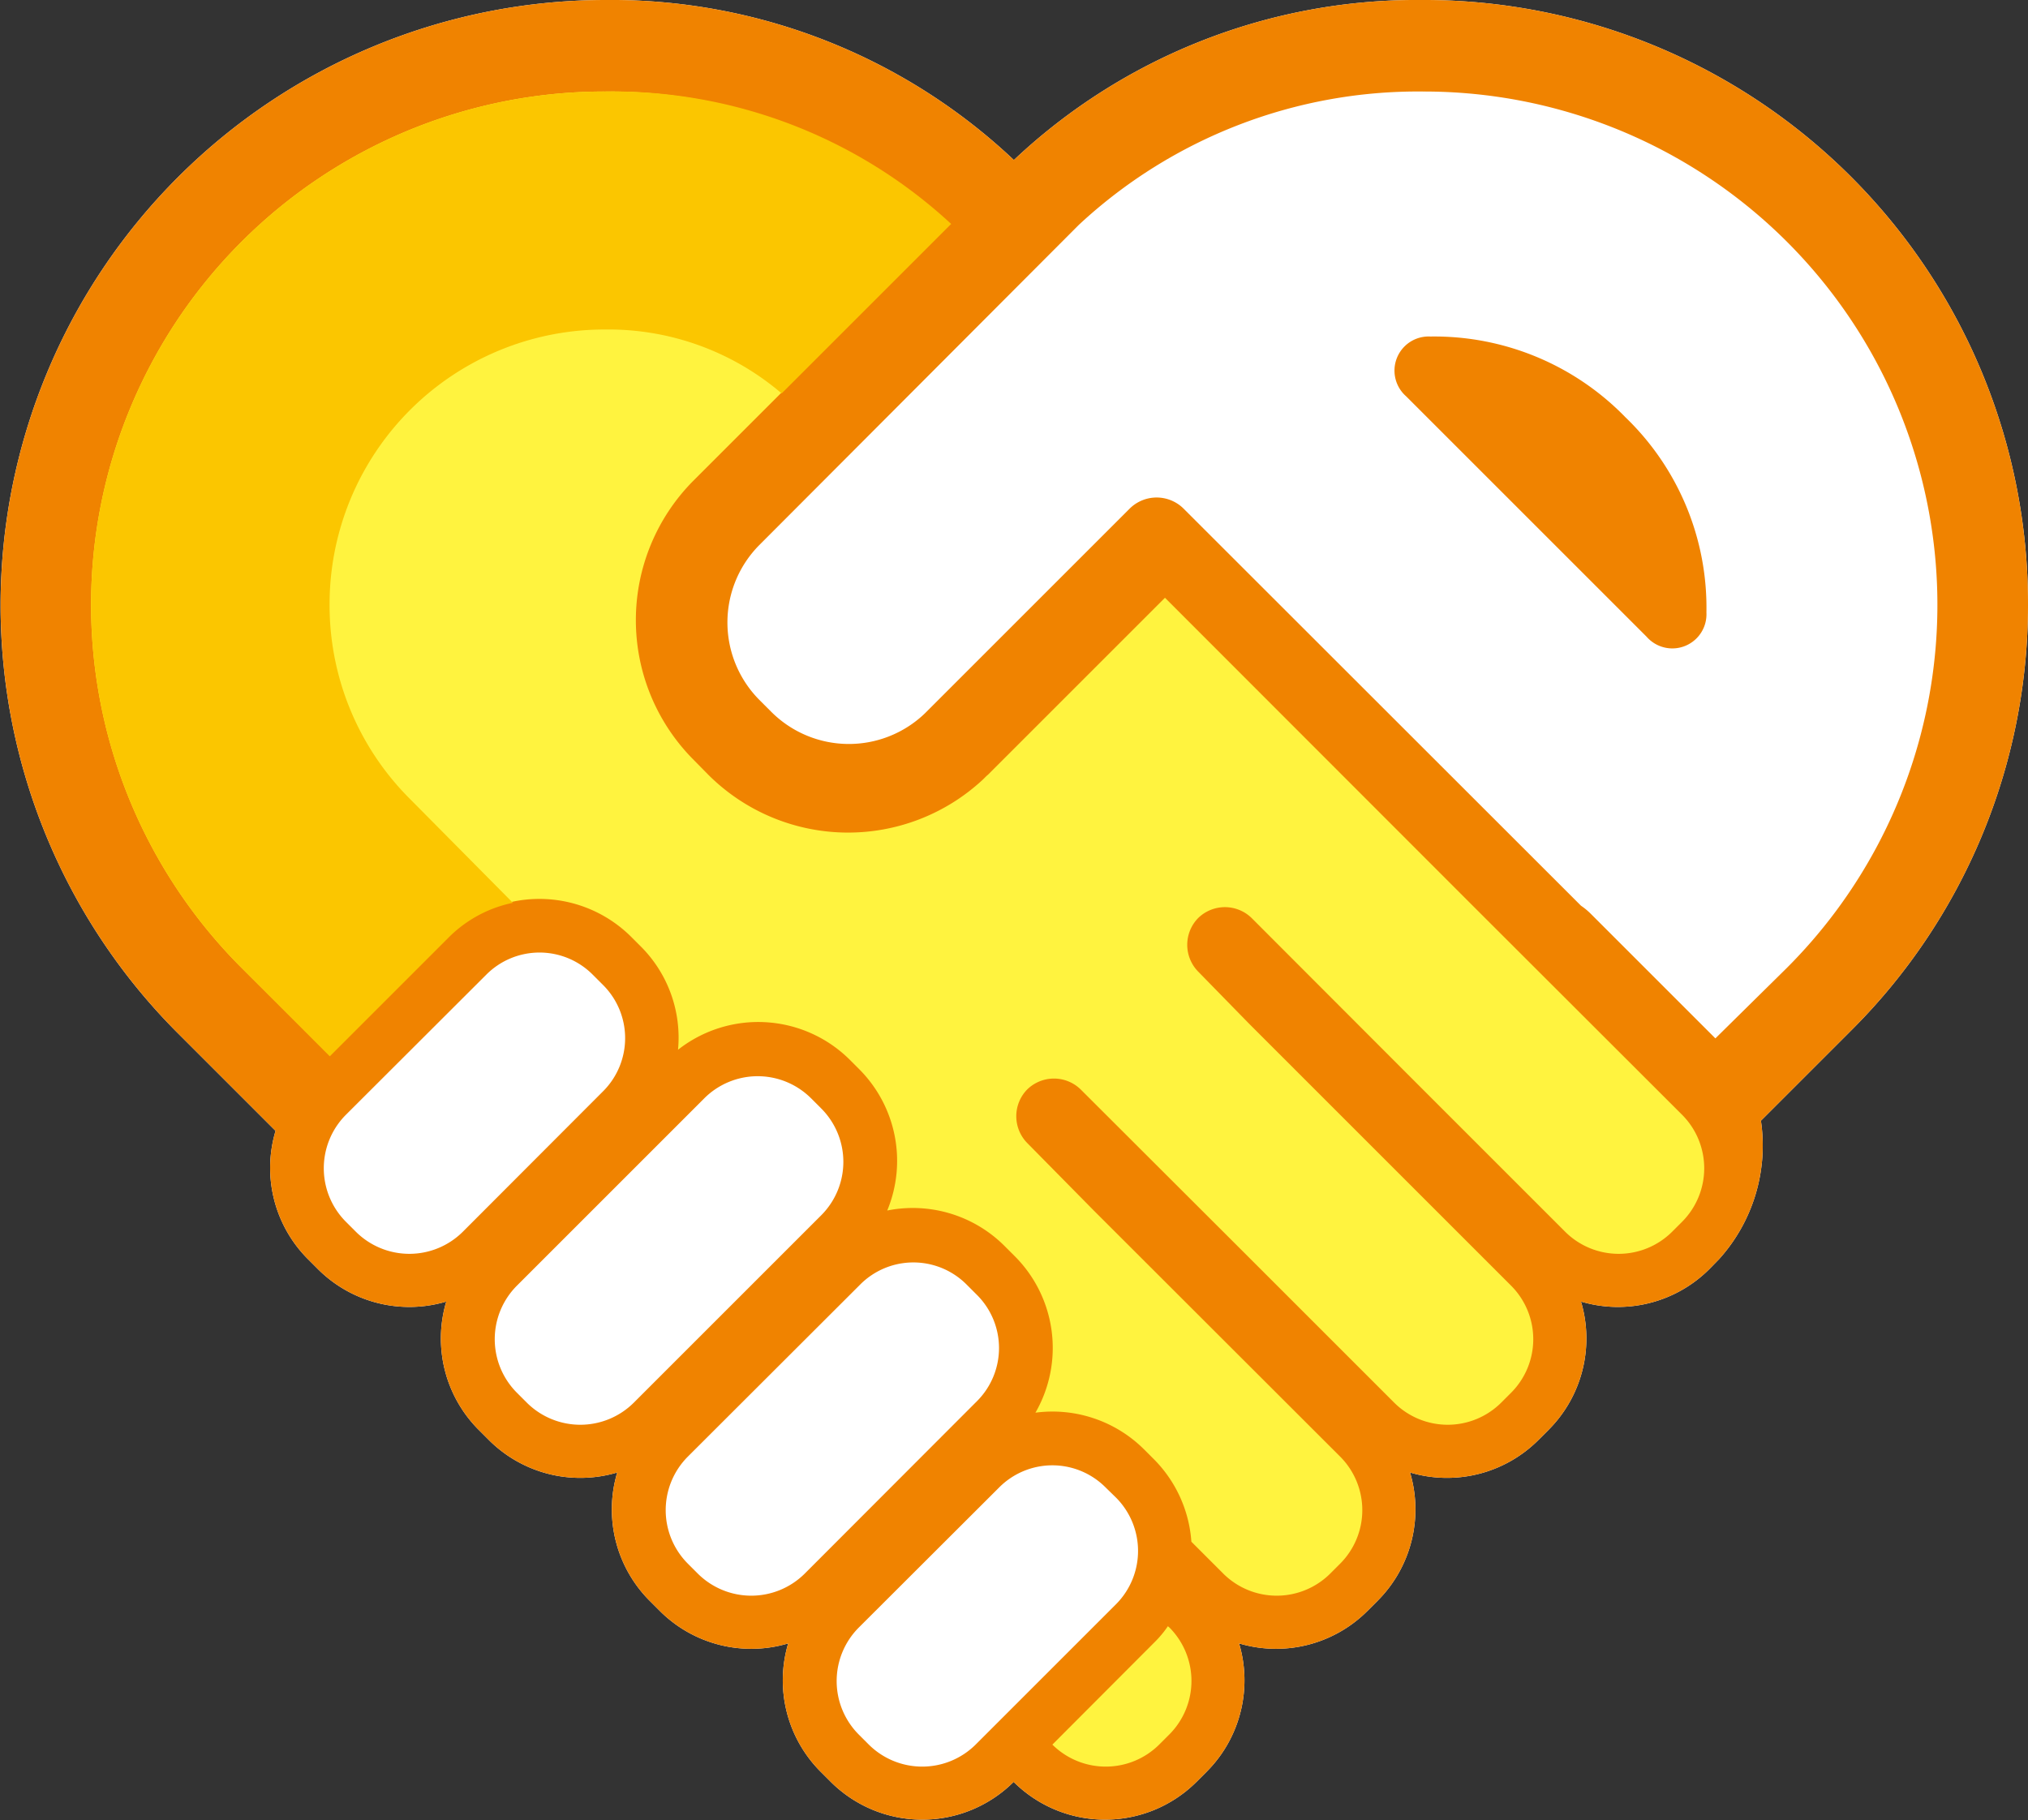
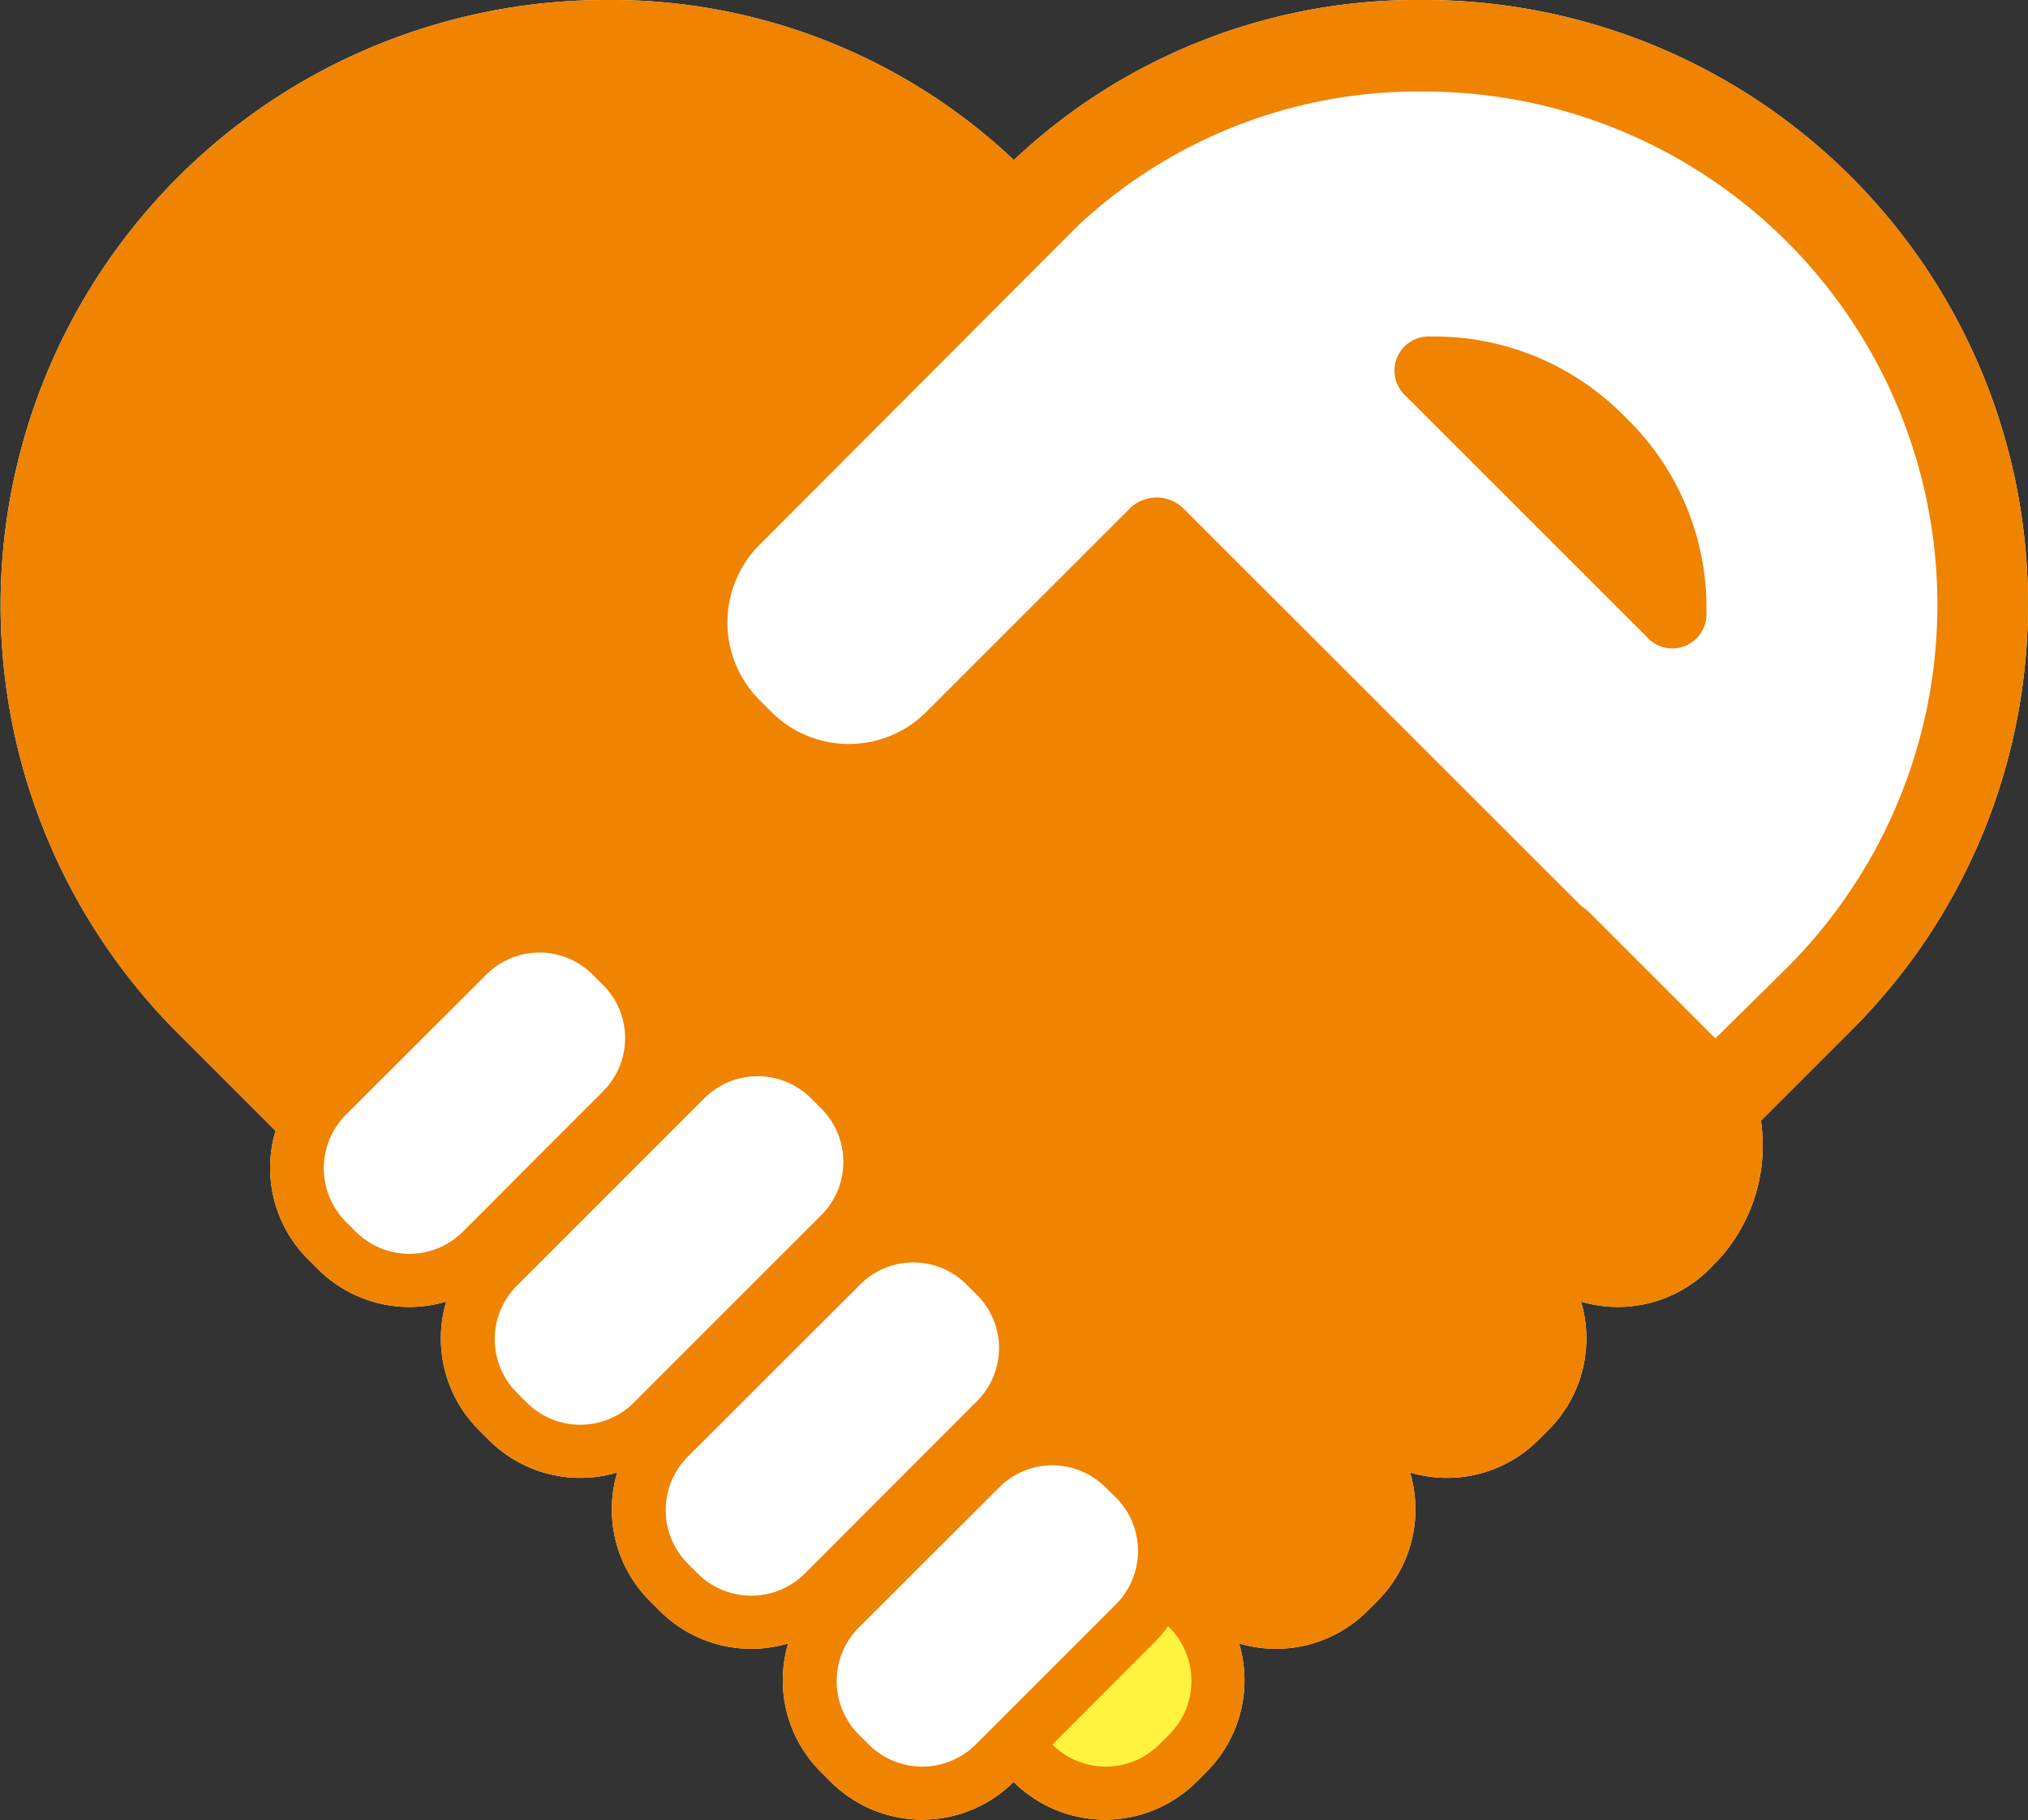
<svg xmlns="http://www.w3.org/2000/svg" viewBox="0 0 83.75 75.19" width="83.75" height="75.19">
  <rect x="0" y="0" width="83.75" height="75.19" fill="#333333" stroke="none" />
  <defs>
    <style>.cls-1{fill:#fff;}.cls-2{fill:#f08300;}.cls-3{fill:#fff33f;}.cls-4{fill:#fbc600;}</style>
  </defs>
  <g id="レイヤー_2" data-name="レイヤー 2">
    <g id="レイヤー_2-2" data-name="レイヤー 2">
      <path class="cls-1" d="M83.75,25a24.94,24.94,0,0,0-25-25A24.26,24.26,0,0,0,41.87,6.61,24.22,24.22,0,0,0,25,0,25,25,0,0,0,7.3,42.63l4.08,4.08A5.33,5.33,0,0,0,12.71,52l.42.42a5.34,5.34,0,0,0,5.3,1.34,5.34,5.34,0,0,0,1.34,5.3l.42.42a5.34,5.34,0,0,0,5.3,1.34,5.34,5.34,0,0,0,1.34,5.3l.42.42a5.34,5.34,0,0,0,5.3,1.34,5.34,5.34,0,0,0,1.34,5.3l.42.42a5.35,5.35,0,0,0,7.55,0h0a5.35,5.35,0,0,0,7.55,0l.42-.42a5.34,5.34,0,0,0,1.34-5.3,5.34,5.34,0,0,0,5.3-1.34l.42-.42a5.34,5.34,0,0,0,1.34-5.3,5.34,5.34,0,0,0,5.3-1.34l.42-.42a5.34,5.34,0,0,0,1.34-5.3,5.34,5.34,0,0,0,5.3-1.34L71,52a7,7,0,0,0,1.72-5.71l3.69-3.69A24.8,24.8,0,0,0,83.75,25Z" />
      <path class="cls-2" d="M83.75,25a24.94,24.94,0,0,0-25-25A24.26,24.26,0,0,0,41.87,6.61,24.22,24.22,0,0,0,25,0,25,25,0,0,0,7.3,42.63l4.08,4.08A5.33,5.33,0,0,0,12.71,52l.42.42a5.34,5.34,0,0,0,5.3,1.34,5.34,5.34,0,0,0,1.34,5.3l.42.42a5.34,5.34,0,0,0,5.3,1.34,5.34,5.34,0,0,0,1.34,5.3l.42.42a5.34,5.34,0,0,0,5.3,1.34,5.34,5.34,0,0,0,1.34,5.3l.42.42a5.35,5.35,0,0,0,7.55,0h0a5.35,5.35,0,0,0,7.55,0l.42-.42a5.34,5.34,0,0,0,1.34-5.3,5.34,5.34,0,0,0,5.3-1.34l.42-.42a5.34,5.34,0,0,0,1.34-5.3,5.34,5.34,0,0,0,5.3-1.34l.42-.42a5.34,5.34,0,0,0,1.34-5.3,5.34,5.34,0,0,0,5.3-1.34L71,52a7,7,0,0,0,1.72-5.71l3.69-3.69A24.8,24.8,0,0,0,83.75,25ZM19.11,50.88a3.13,3.13,0,0,1-4.41,0l-.42-.42a3.13,3.13,0,0,1,0-4.41l5.8-5.79a3.1,3.1,0,0,1,4.4,0l.42.42a3.1,3.1,0,0,1,0,4.4Zm7.06,7.06a3.13,3.13,0,0,1-4.41,0l-.42-.42a3.13,3.13,0,0,1,0-4.41l7.75-7.75a3.12,3.12,0,0,1,4.4,0l.43.43a3.12,3.12,0,0,1,0,4.4ZM33.23,65a3.13,3.13,0,0,1-4.41,0l-.42-.42a3.13,3.13,0,0,1,0-4.41l7.12-7.11a3.1,3.1,0,0,1,4.4,0l.42.42a3.1,3.1,0,0,1,0,4.4Zm7.06,7.06a3.13,3.13,0,0,1-4.41,0l-.42-.42a3.13,3.13,0,0,1,0-4.41l5.8-5.79a3.1,3.1,0,0,1,4.4,0l.43.42a3.12,3.12,0,0,1,0,4.4ZM70.84,42.89l-5.17-5.17a2.72,2.72,0,0,0-.38-.31L48.87,21a1.58,1.58,0,0,0-2.21,0l0,0h0l-8.47,8.47a4.53,4.53,0,0,1-6.33-.06l-.5-.5a4.54,4.54,0,0,1,0-6.4h0L44.55,9.29h0A20.56,20.56,0,0,1,58.79,3.78,21.2,21.2,0,0,1,73.77,40Z" />
      <path class="cls-2" d="M63,21.3l0,0,5,5a1.41,1.41,0,0,0,2.47-1,10.91,10.91,0,0,0-3.34-8.06,11,11,0,0,0-8.06-3.34,1.41,1.41,0,0,0-1,2.47l5,5,0,0Z" />
      <path class="cls-3" d="M48.29,71.64l-.42.42a3.13,3.13,0,0,1-4.41,0h0l4.21-4.22a4.42,4.42,0,0,0,.56-.67h0l.07.06A3.13,3.13,0,0,1,48.29,71.64Z" />
-       <path class="cls-3" d="M69.47,50.46l-.42.42a3.13,3.13,0,0,1-4.41,0l-6.06-6.06h0l-6.89-6.9a1.58,1.58,0,0,0-2.21,0l0,0a1.58,1.58,0,0,0,0,2.21L51.6,42.3l4.75,4.75,6.06,6.06a3.13,3.13,0,0,1,0,4.41l-.42.42a3.13,3.13,0,0,1-4.41,0l-6.06-6.06h0L44.63,45a1.58,1.58,0,0,0-2.21,0l0,0a1.58,1.58,0,0,0,0,2.21L45.17,50h0L55.35,60.17a3.13,3.13,0,0,1,0,4.41l-.42.42a3.13,3.13,0,0,1-4.41,0L49.2,63.68a5.36,5.36,0,0,0-1.54-3.4l-.42-.42a5.36,5.36,0,0,0-4.48-1.51,5.36,5.36,0,0,0-.84-6.45l-.42-.42A5.36,5.36,0,0,0,36.64,50a5.36,5.36,0,0,0-1.15-5.83l-.42-.42A5.36,5.36,0,0,0,28,43.36a5.32,5.32,0,0,0-1.53-4.26l-.42-.42a5.37,5.37,0,0,0-7.55,0L13.6,43.59,10,40A21.2,21.2,0,0,1,25,3.78,20.56,20.56,0,0,1,39.2,9.29L28.65,19.84a8.17,8.17,0,0,0,0,11.55l.6.61a8.17,8.17,0,0,0,11.35.19h0l.14-.14L40.8,32h0l7.31-7.31L60.61,37.2l8.86,8.85A3.13,3.13,0,0,1,69.47,50.46Z" />
-       <path class="cls-4" d="M13.61,25A11.35,11.35,0,0,1,25,13.61a11,11,0,0,1,7.28,2.64l7-7A20.56,20.56,0,0,0,25,3.78,21.2,21.2,0,0,0,10,40l3.62,3.63,4.91-4.91a5.24,5.24,0,0,1,2.65-1.43L16.93,33A11.3,11.3,0,0,1,13.61,25Z" />
    </g>
  </g>
</svg>